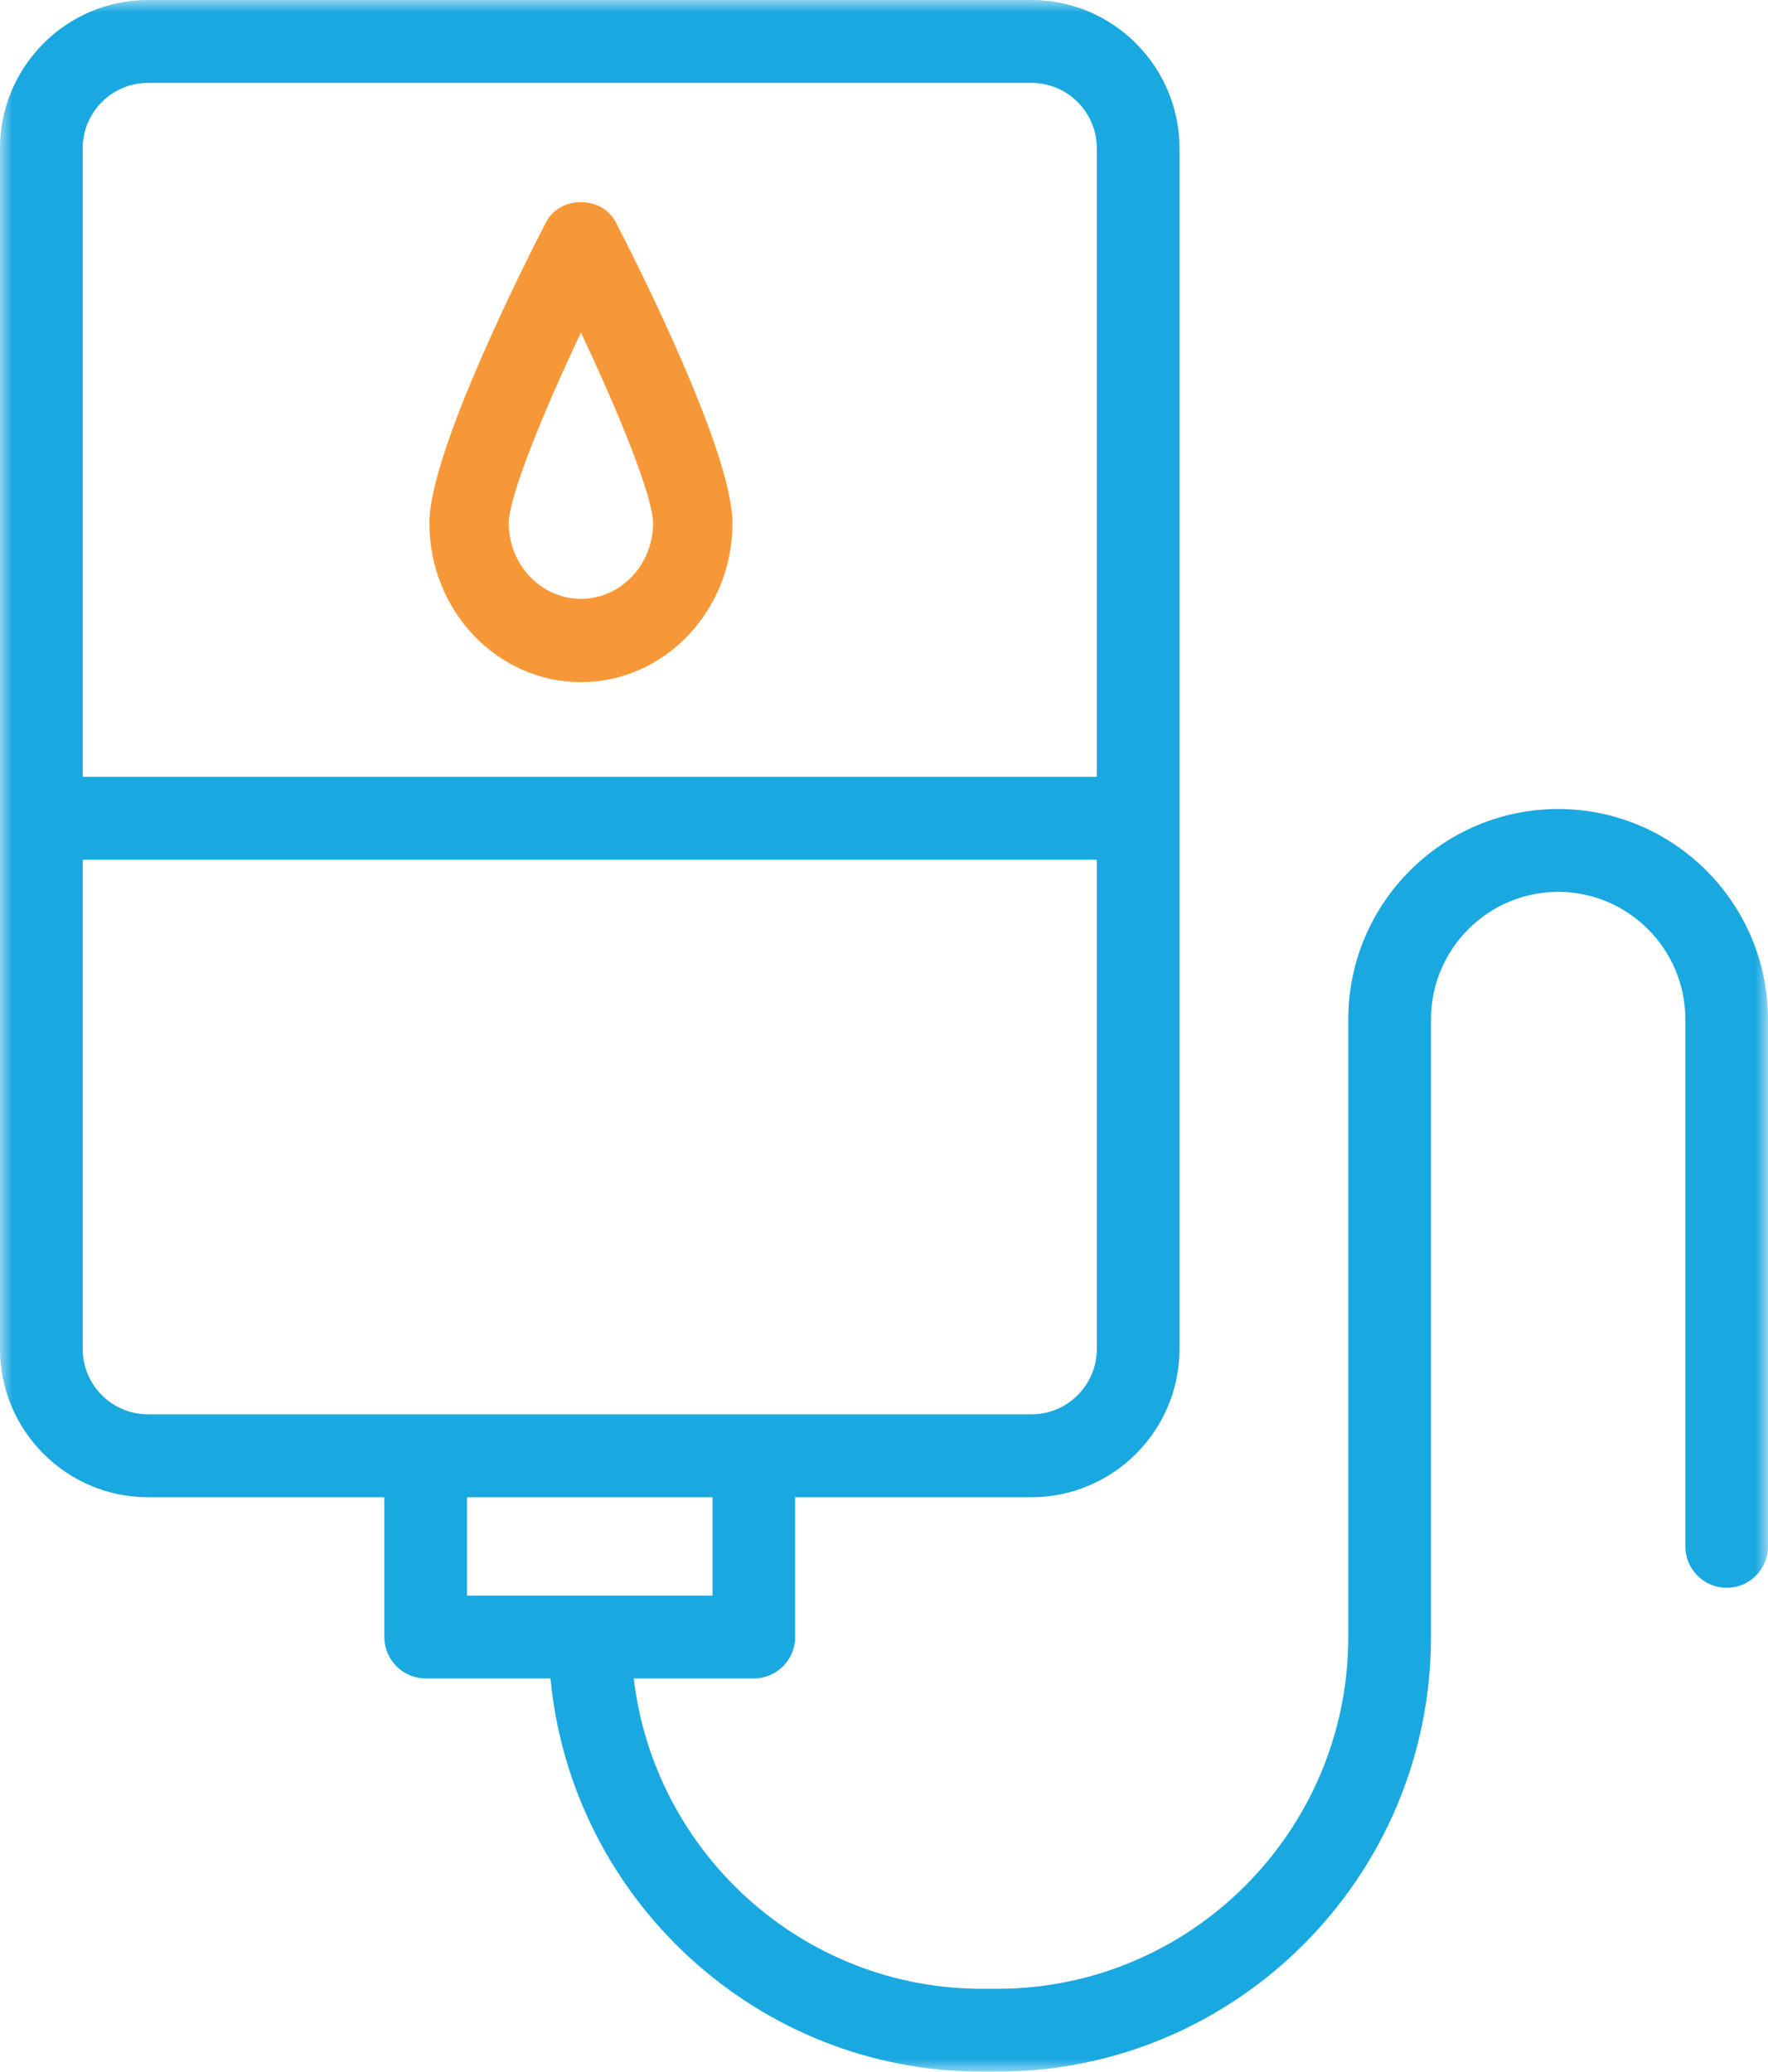
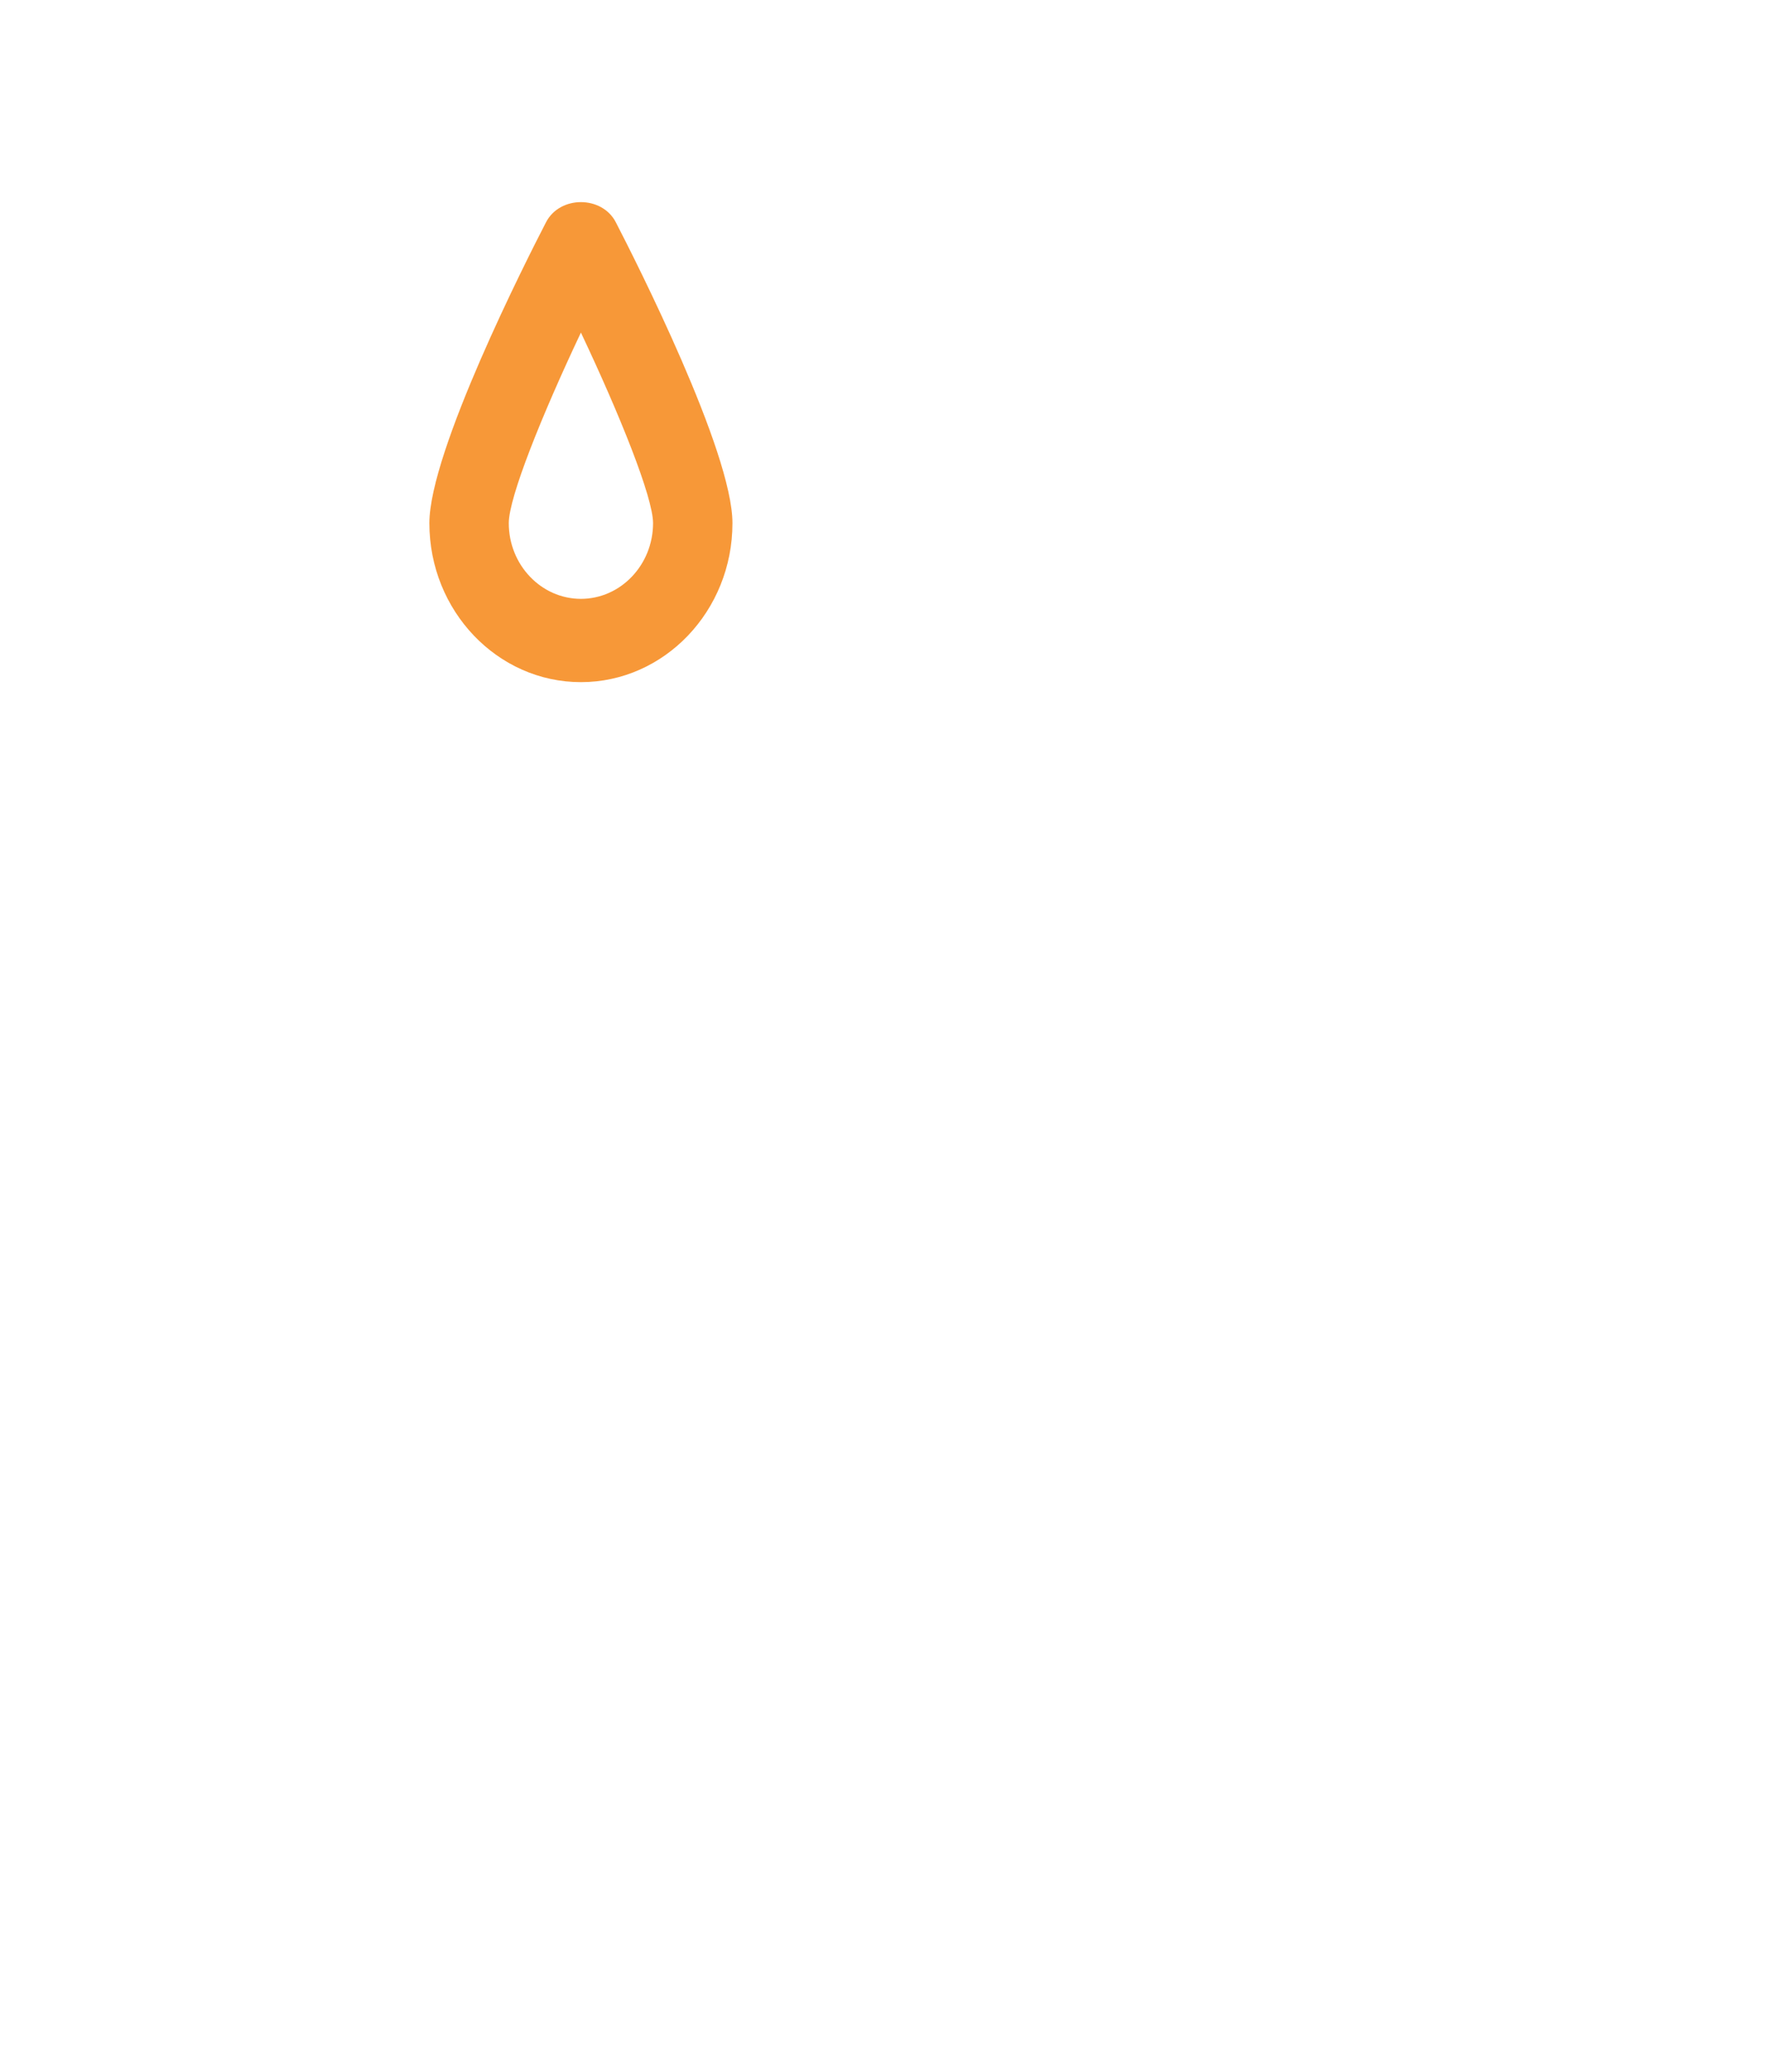
<svg xmlns="http://www.w3.org/2000/svg" xmlns:xlink="http://www.w3.org/1999/xlink" width="70px" height="82px" viewBox="0 0 70 82" version="1.1">
  <title>Group 5</title>
  <defs>
-     <polygon id="path-1" points="0 82 70 82 70 0 0 0" />
-   </defs>
+     </defs>
  <g id="Caregiver" stroke="none" stroke-width="1" fill="none" fill-rule="evenodd">
    <g id="3.0-What-To-Expect" transform="translate(-257, -1046)">
      <g id="Group-13" transform="translate(217, 606)">
        <g id="Group-5" transform="translate(40, 440)">
          <path d="M23,13.164 C24.539,16.416 25.856,19.684 25.856,20.707 C25.856,22.358 24.574,23.703 23,23.703 C21.426,23.703 20.144,22.358 20.144,20.707 C20.144,19.684 21.461,16.416 23,13.164 M23,27 C26.308,27 29,24.177 29,20.707 C29,17.869 25.152,10.288 24.381,8.796 C23.832,7.735 22.168,7.735 21.619,8.796 C20.848,10.288 17,17.869 17,20.707 C17,24.177 19.692,27 23,27" id="Fill-1" fill="#F79838" />
          <mask id="mask-2" fill="white">
            <use xlink:href="#path-1" />
          </mask>
          <g id="Clip-4" />
-           <path d="M18.491,63.154 L28.211,63.154 L28.211,59.262 L18.491,59.262 L18.491,63.154 Z M3.274,53.389 L3.274,34.029 L43.426,34.029 L43.426,53.389 C43.426,54.818 42.267,55.981 40.838,55.981 L29.846,55.981 L16.854,55.981 L5.859,55.981 C4.433,55.981 3.274,54.818 3.274,53.389 L3.274,53.389 Z M5.859,3.281 L40.838,3.281 C42.267,3.281 43.426,4.444 43.426,5.873 L43.426,30.75 L3.274,30.75 L3.274,5.873 C3.274,4.444 4.433,3.281 5.859,3.281 L5.859,3.281 Z M61.693,32.022 C57.109,32.022 53.382,35.757 53.382,40.348 L53.382,64.794 C53.382,72.472 47.145,78.719 39.484,78.719 L38.886,78.719 C31.776,78.719 25.905,73.342 25.092,66.434 L29.846,66.434 C30.751,66.434 31.483,65.698 31.483,64.794 L31.483,59.262 L40.838,59.262 C44.07,59.262 46.7,56.627 46.7,53.389 L46.7,5.873 C46.7,2.635 44.07,0 40.838,0 L5.859,0 C2.629,0 0,2.635 0,5.873 L0,53.389 C0,56.627 2.629,59.262 5.859,59.262 L15.217,59.262 L15.217,64.794 C15.217,65.698 15.949,66.434 16.854,66.434 L21.795,66.434 C22.623,75.155 29.969,82 38.886,82 L39.484,82 C48.954,82 56.656,74.281 56.656,64.794 L56.656,40.348 C56.656,37.566 58.916,35.301 61.693,35.301 C64.468,35.301 66.728,37.566 66.728,40.348 L66.728,61.207 C66.728,62.113 67.458,62.847 68.365,62.847 C69.269,62.847 70,62.113 70,61.207 L70,40.348 C70,35.757 66.273,32.022 61.693,32.022 L61.693,32.022 Z" id="Fill-3" fill="#1AA8E0" mask="url(#mask-2)" />
        </g>
      </g>
    </g>
  </g>
</svg>